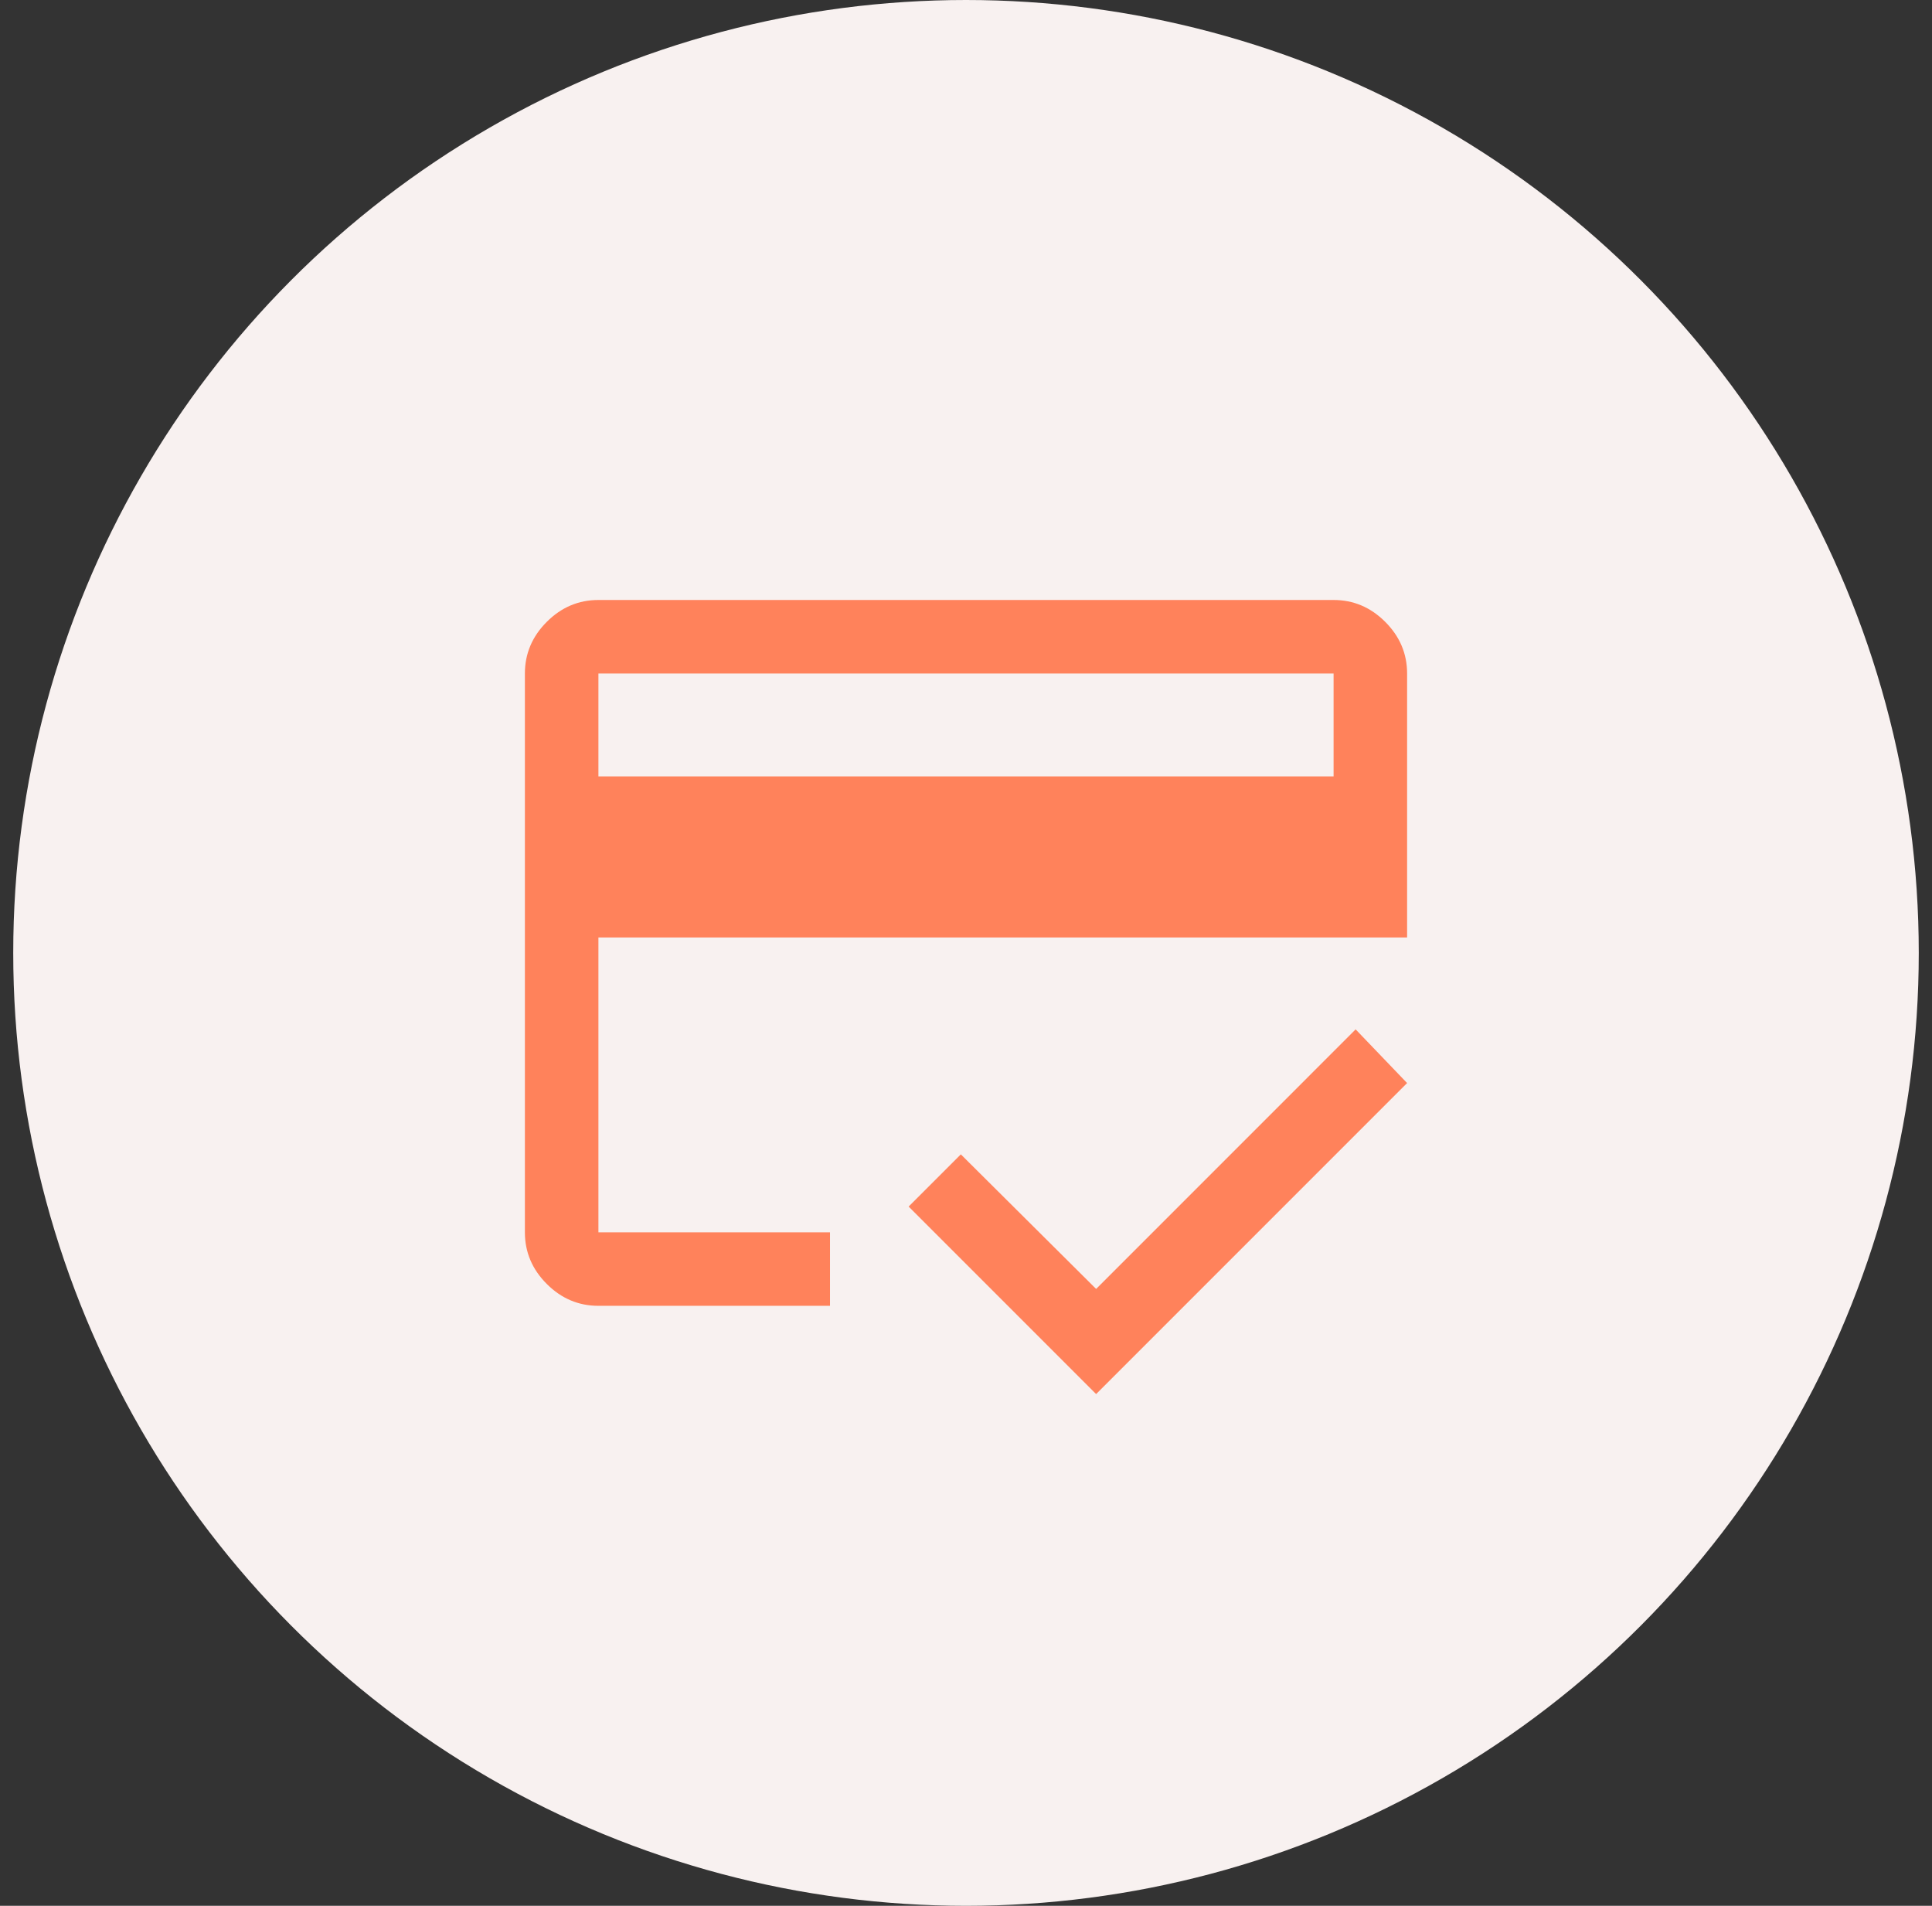
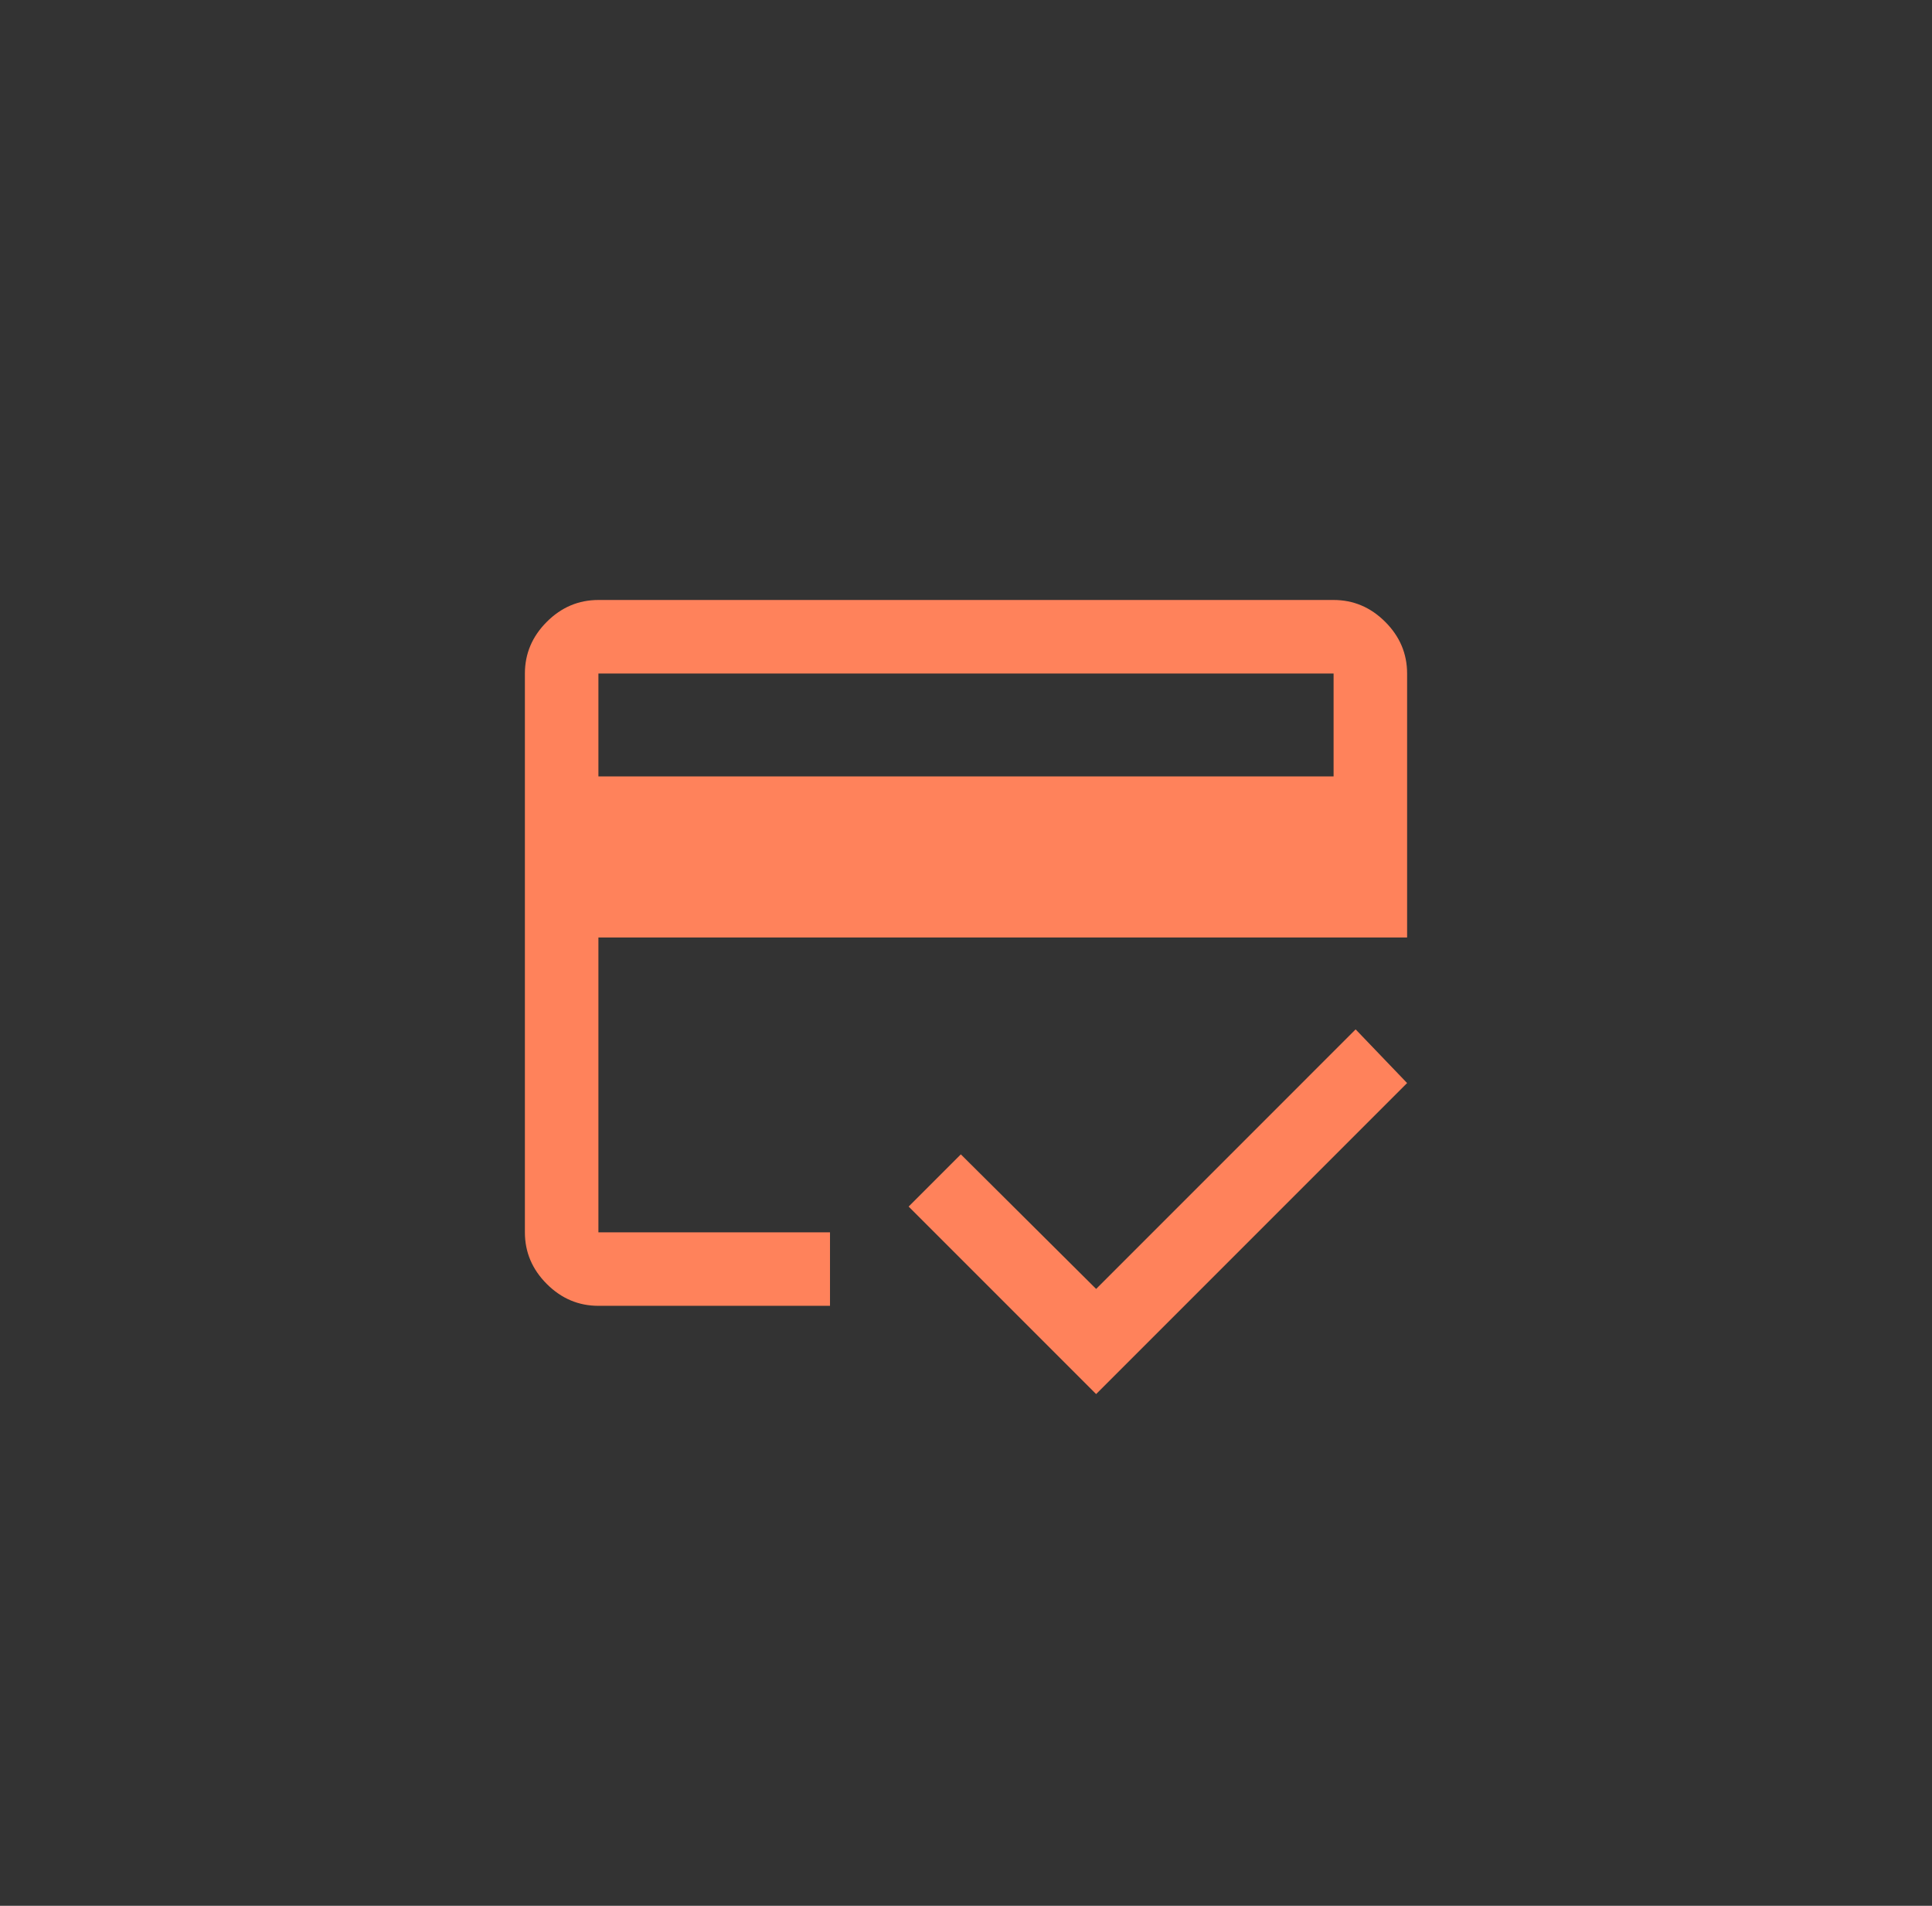
<svg xmlns="http://www.w3.org/2000/svg" width="73" height="72" viewBox="0 0 73 72" fill="none">
  <rect x="0" y="0" width="73" height="72" fill="#333333" stroke="none" />
-   <circle cx="36.5" cy="36" r="36" fill="#F8F1F0" />
  <path d="M22.611 29.333H50.389V25.445H22.611V29.333ZM19.833 25.445C19.833 24.695 20.109 24.044 20.66 23.493C21.211 22.942 21.861 22.667 22.611 22.667H50.389C51.139 22.667 51.789 22.942 52.34 23.493C52.891 24.044 53.167 24.695 53.167 25.445V35.417H22.611V46.556H31.361V49.333H22.611C21.861 49.333 21.211 49.058 20.66 48.507C20.109 47.956 19.833 47.306 19.833 46.556V25.445ZM41.417 52.667L34.333 45.583L36.305 43.611L41.417 48.695L51.222 38.889L53.167 40.917L41.417 52.667ZM22.611 25.445V46.556V39.667V44.847V25.445Z" fill="#FF825B" />
</svg>